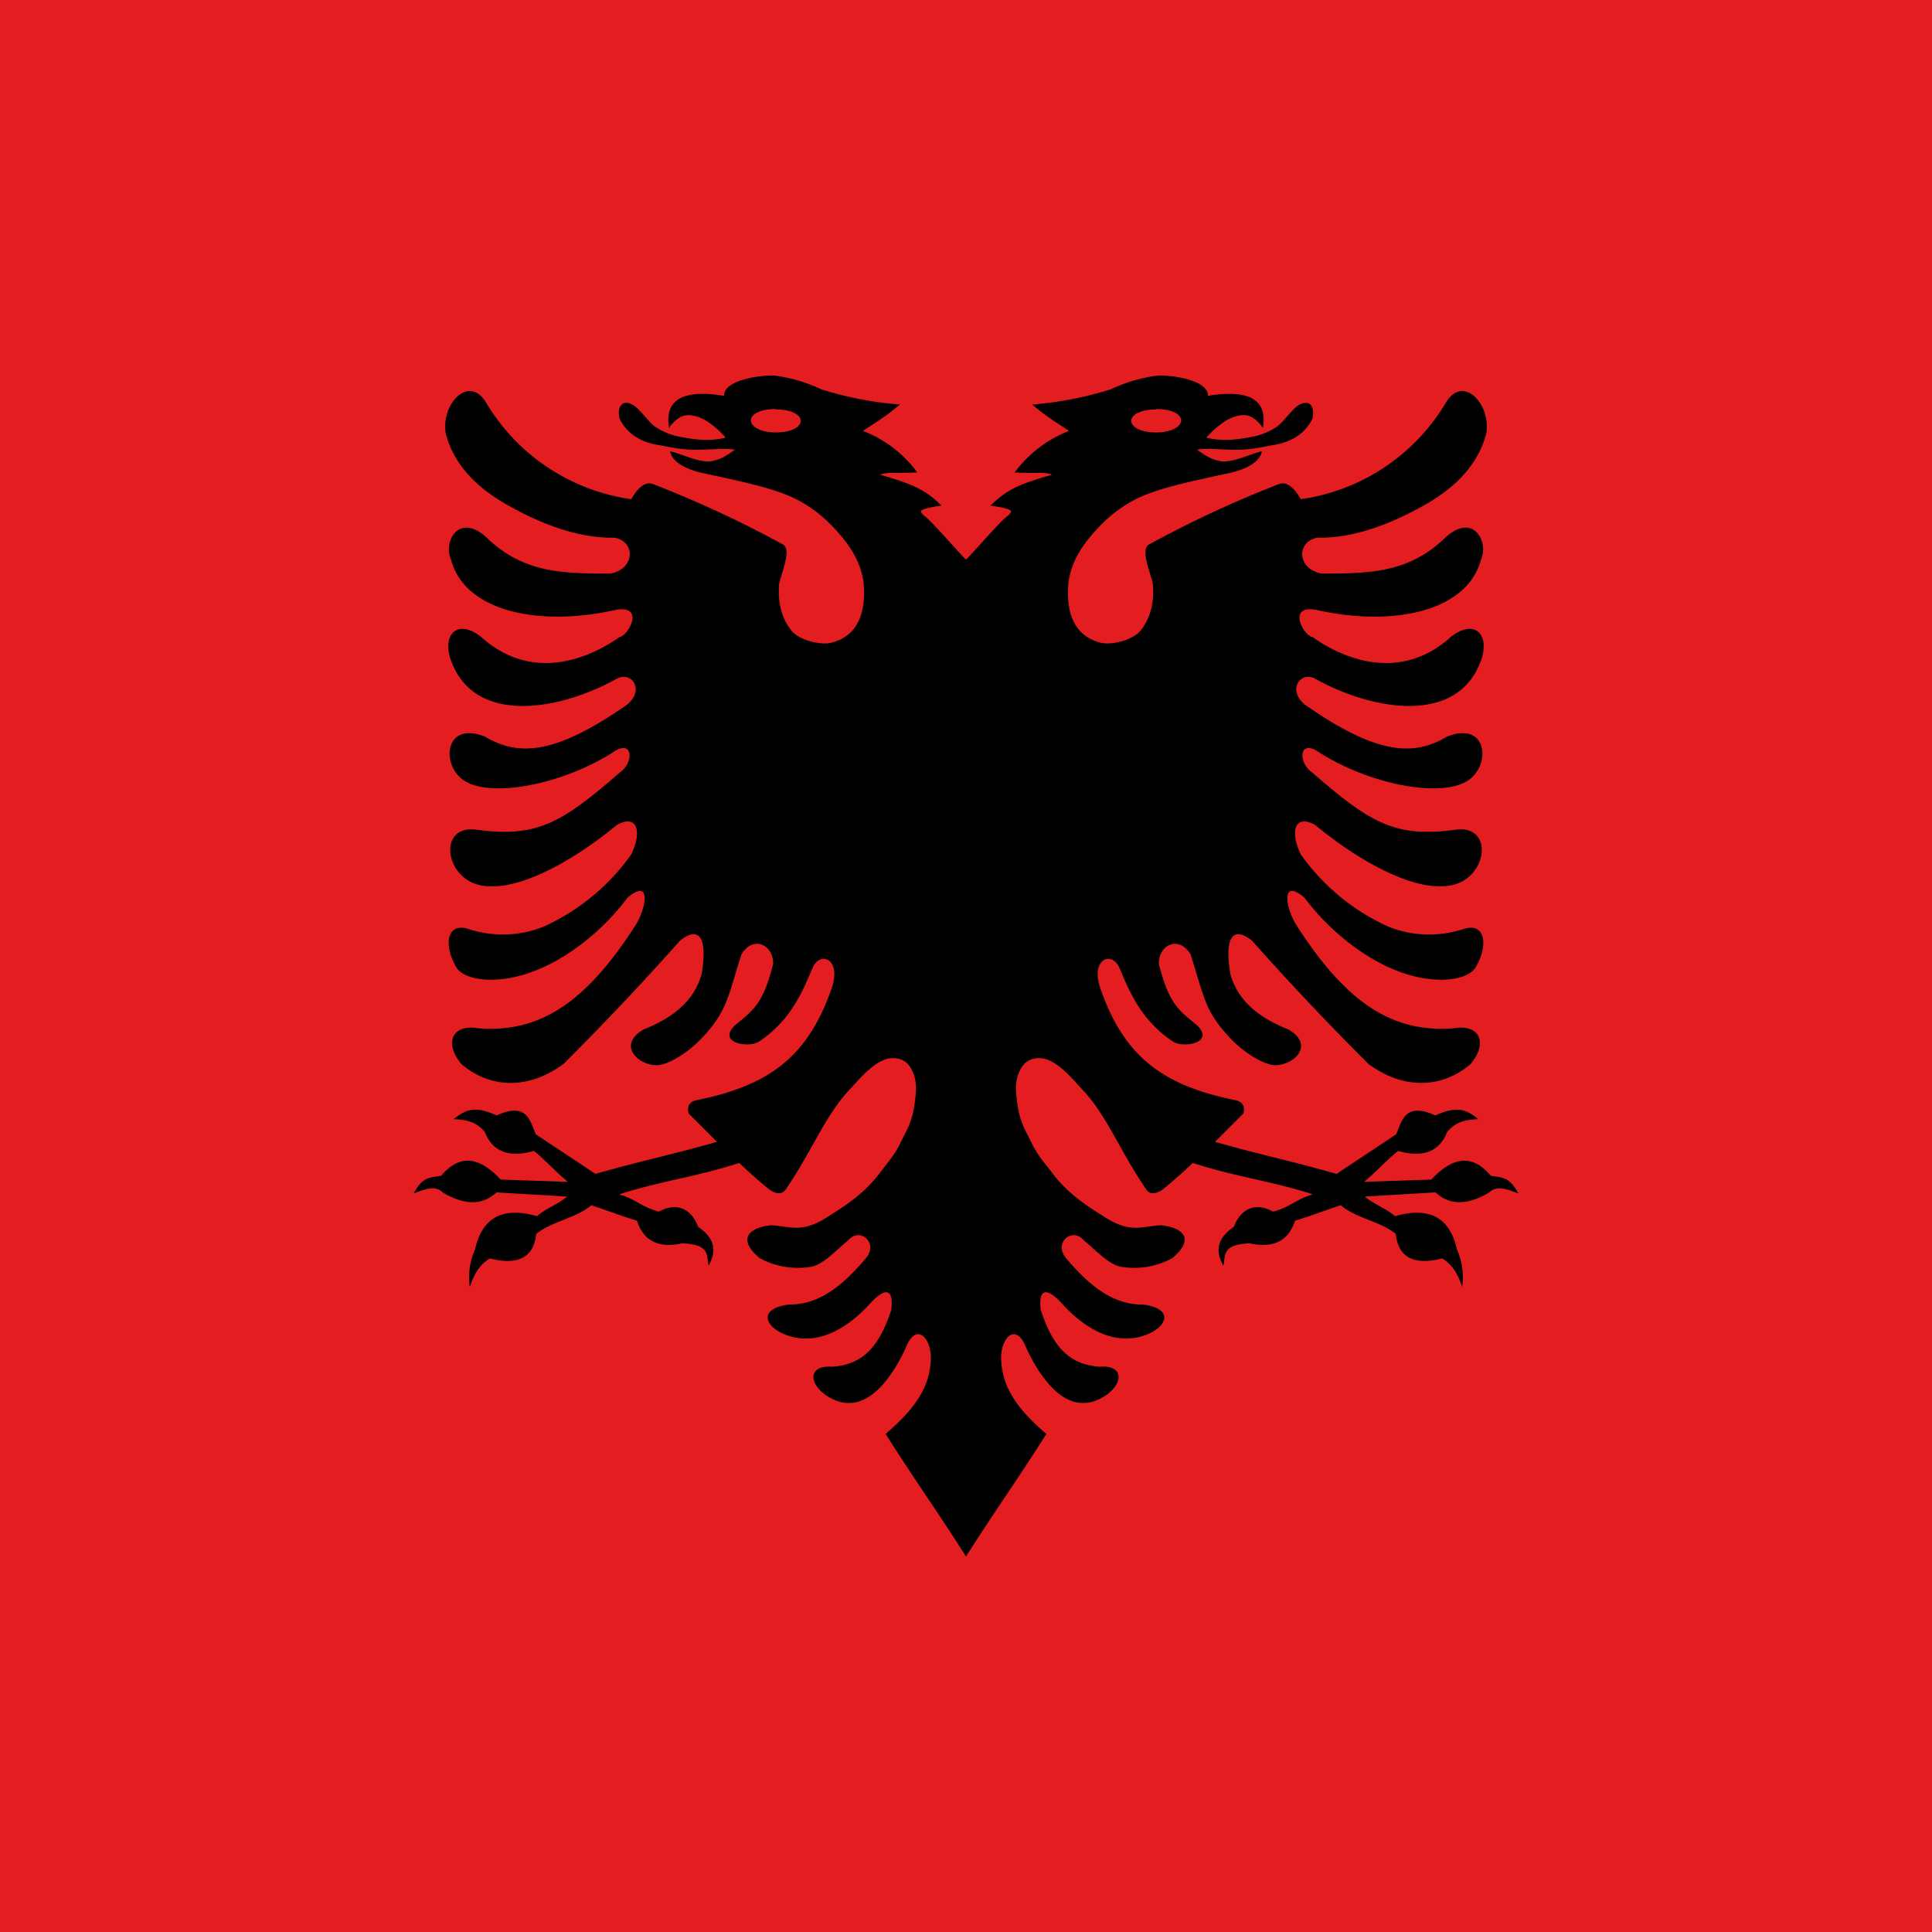
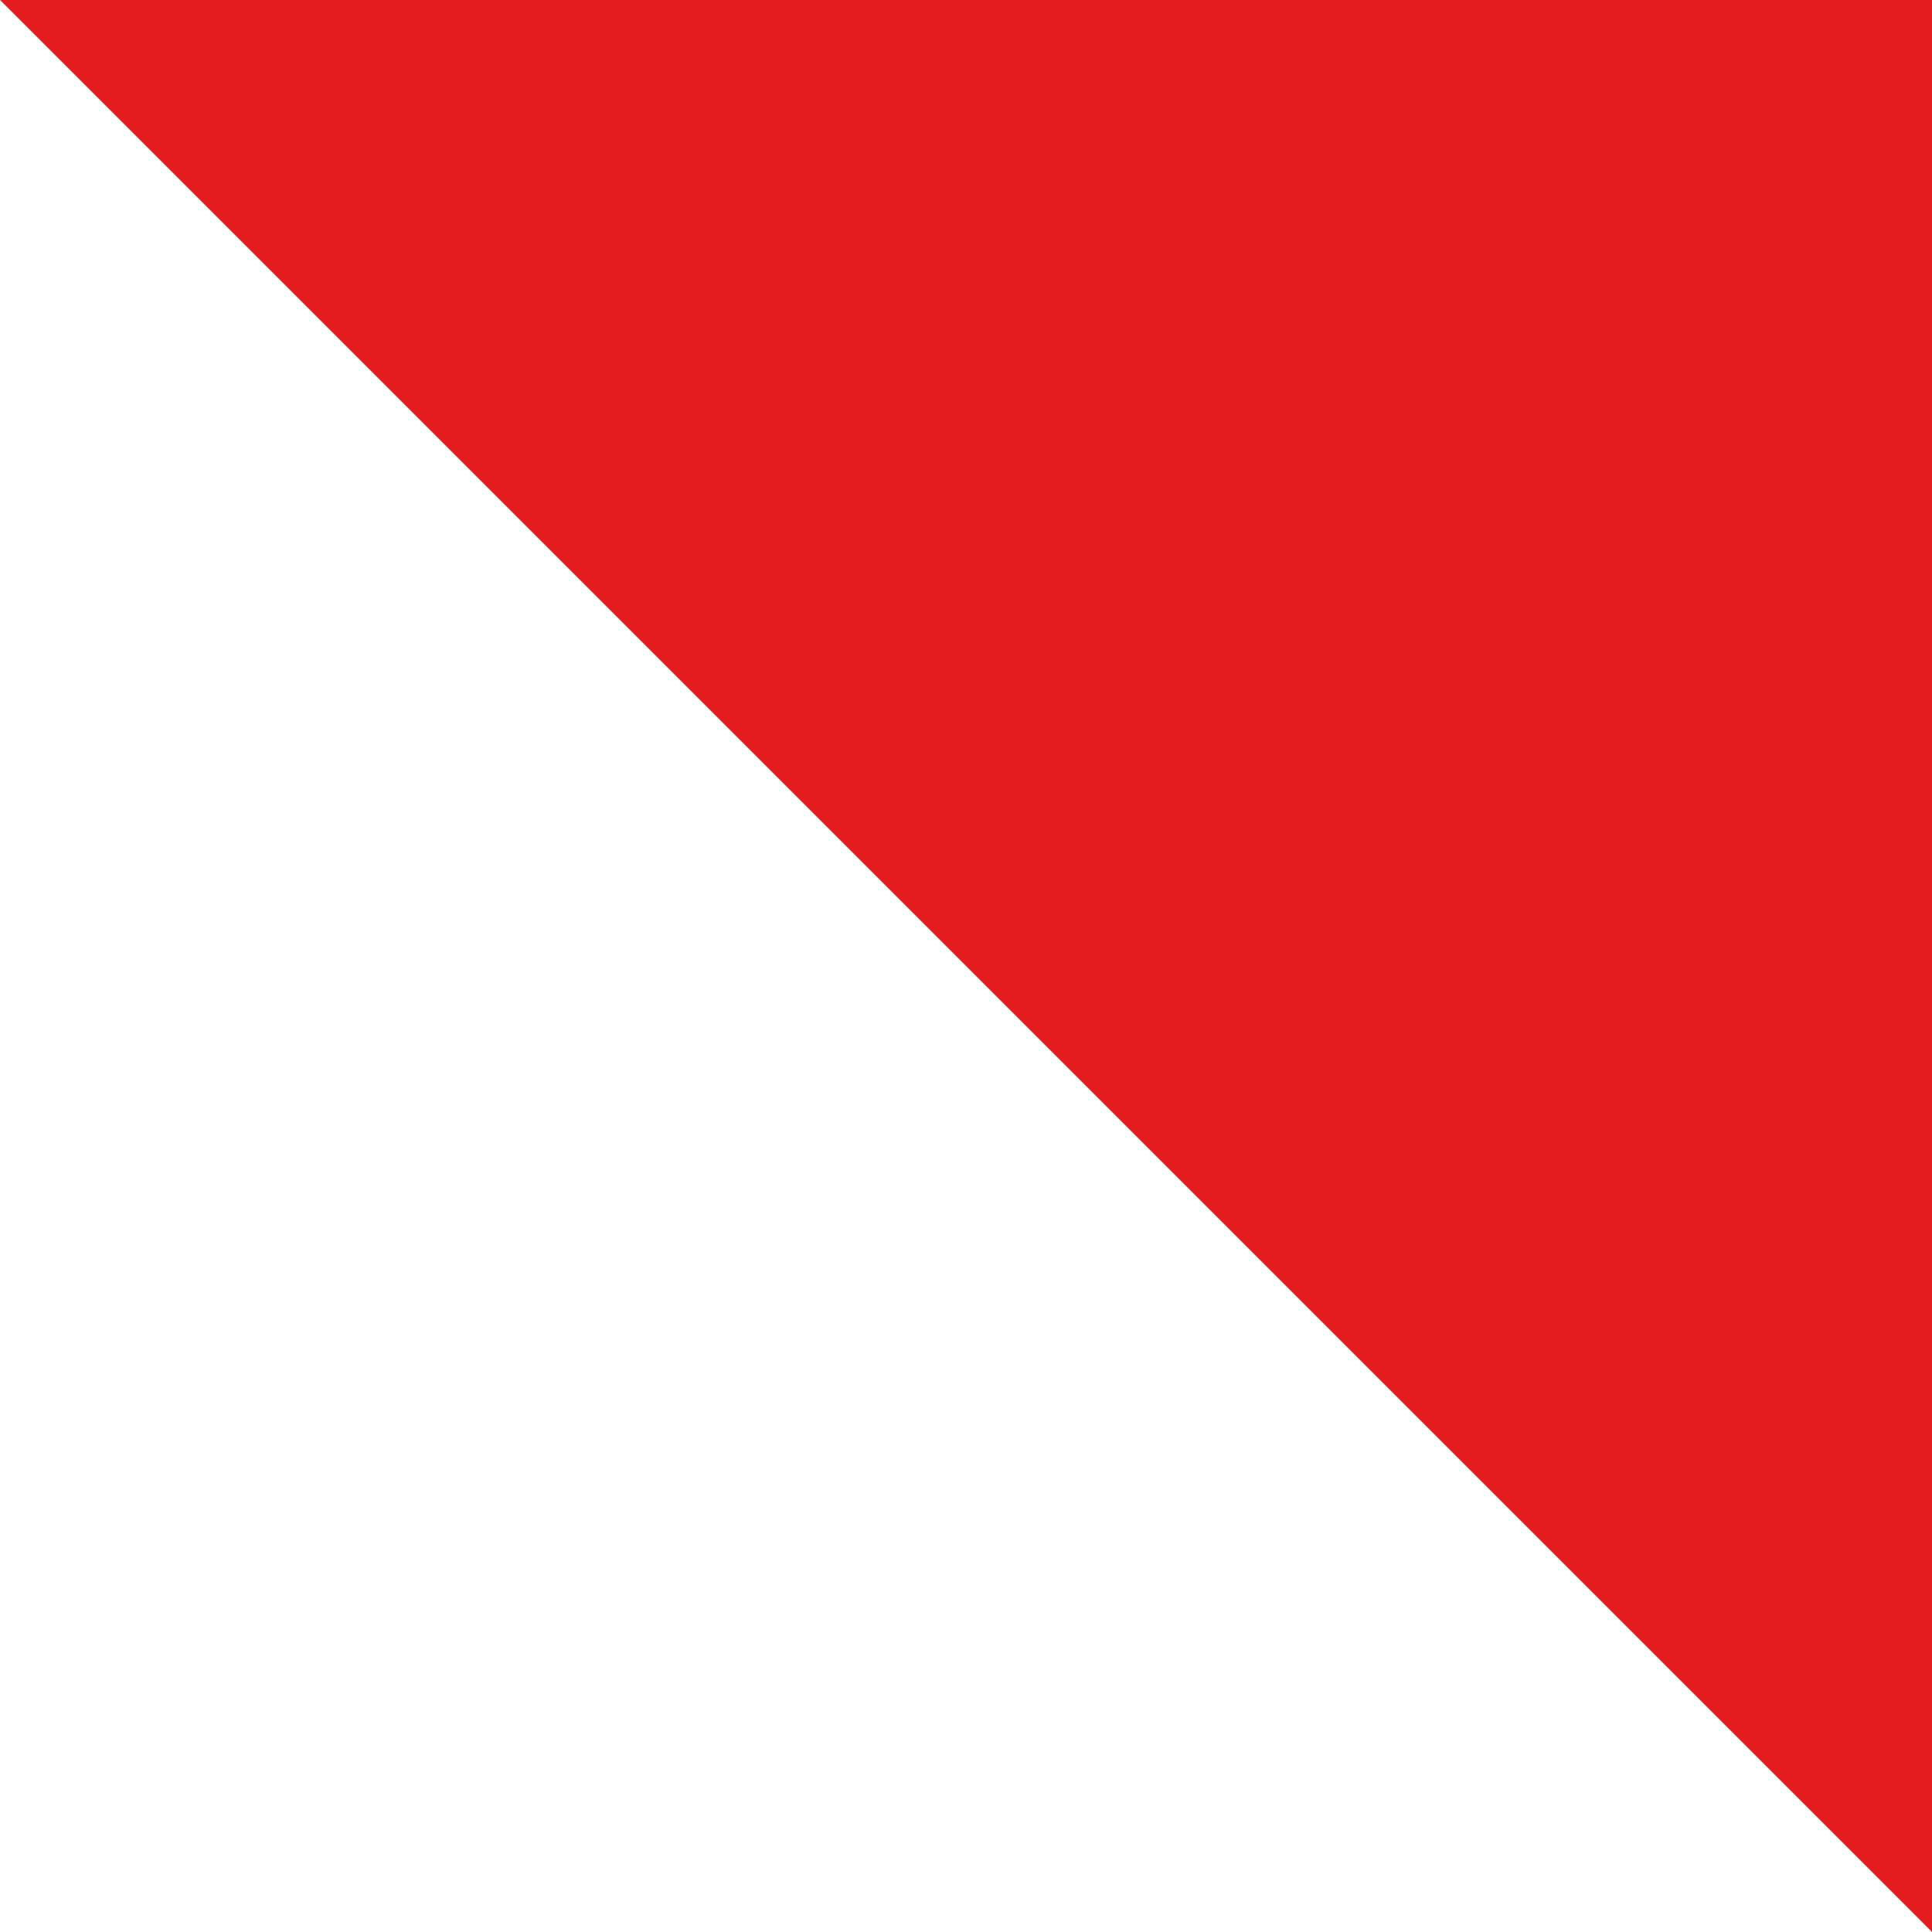
<svg xmlns="http://www.w3.org/2000/svg" xmlns:xlink="http://www.w3.org/1999/xlink" id="flag-icons-al" viewBox="0 0 512 512">
-   <path fill="#e41e20" d="M0 0h512v512H0z" />
-   <path id="a" d="M204.9 99.5c-5 0-13.2 1.6-13 5.4-14-2.3-15.4 3.4-14.6 8.5 1.4-2 3-3.1 4.2-3.3 1.9-.3 3.8.3 5.8 1.5a23 23 0 0 1 5 4.4c-4.8 1.1-8.6.4-12.4-.3a17.6 17.6 0 0 1-6.1-2.5c-1.6-1.1-2.1-2.1-4.6-4.7-2.9-3-6-2.1-5 2.5 2.2 4.3 6 6.3 10.7 7 2.2.4 5.6 1.2 9.4 1.2 3.8 0 8.1-.5 10.5 0-1.4.8-3 2.4-6.2 3-3.2.6-8-2-11-2.6.4 2.5 3.5 4.8 9.7 6 10.2 2.2 18.7 4 24.3 7 5.6 3 9.1 6.8 11.6 9.8 5 6 5.3 10.5 5.6 11.5 1 9.5-2.2 14.8-8.4 16.4-3 .8-8.5-.7-10.5-3-2-2.4-4-6.4-3.4-12.7.5-2.5 3.4-9 1-10.3a291.6 291.6 0 0 0-34.4-16c-2.7-1.1-5 2.5-5.8 4A53.5 53.5 0 0 1 129 107c-4.6-8.1-12.1 0-10.9 7.7 2.1 8.6 8.6 14.8 16.5 19.2 8 4.5 18.1 8.8 28.3 8.6 5.5 1 5.5 8.2-1.1 9.5-13 0-23.2-.2-32.9-9.6-7.4-6.7-11.5 1.3-9.4 5.8 3.6 14 23.6 18 43.8 13.4 7.8-1.3 3.1 7 .9 7.2-8.4 6-23.5 12-36.8-.1-6.1-4.7-10.2-.7-8 6 6 17.5 28.5 13.8 44 5.2 4-2.2 7.6 3 2.7 6.9-19.2 13.4-28.9 13.6-37.6 8.4-10.8-4.3-11.8 7.8-5.3 11.8 7.2 4.4 25.4 1 38.9-7.4 5.7-4.2 6 2.4 2.3 5-15.9 13.8-22.2 17.5-38.8 15.2-8.2-.6-8 9.5-1.6 13.5 8.8 5.4 26.1-3.6 39.5-14.7 5.6-3 6.6 2 3.8 7.8a57.4 57.4 0 0 1-23.3 19.2 29.1 29.1 0 0 1-19.5.7c-6.2-2.2-7 4.2-3.6 10 2 3.5 10.6 4.7 19.7 1.4 9.2-3.2 19-10.8 25.7-19.8 6-5.1 5.2 1.8 2.5 6.7-13.5 21.3-25.9 29.2-42.1 27.9-7.3-1.2-8.9 4.4-4.3 9.6 8 6.7 18.2 6.4 27-.2a751 751 0 0 0 30.8-32.6c5.5-4.4 7.3 0 5.7 9-1.5 5.1-5.2 10.5-15.3 14.5-7 4-1.8 9.4 3.4 9.5 2.9 0 8.7-3.3 13-8.3 5.9-6.5 6.2-11 9.5-21.1 3-5 8.4-2.7 8.4 2.5-2.6 10.2-4.8 12-10 16.2-5.1 4.7 3.4 6.3 6.3 4.4 8.3-5.6 11.3-12.8 14.1-19.4 2-4.8 7.8-2.5 5.1 5.3-6.4 18.5-17 25.8-35.5 29.6-1.9.3-3 1.4-2.4 3.6l7.5 7.5c-11.5 3.3-20.8 5.2-32.2 8.5L142 300.6c-1.5-3.4-2.2-8.7-10.4-5-5.7-2.6-8.2-1.6-11.4 1 4.5.1 6.5 1.3 8.3 3.4 2.3 6 7.6 6.6 13 5 3.5 2.9 5.4 5.2 9 8.2l-17.8-.6c-6.3-6.7-11.3-6.3-15.8-1-3.5.5-5 .5-7.3 4.7 3.7-1.5 6-2 7.7-.3 6.6 3.9 11 3 14.3 0l18.7 1.1c-2.3 2-5.6 3.1-8 5.2-9.7-2.8-14.7 1-16.4 8.8a18.2 18.2 0 0 0-1.4 10c1-3.2 2.5-5.9 5.3-7.6 8.6 2.2 11.8-1.3 12.3-6.5 4.2-3.4 10.5-4.1 14.6-7.6 4.9 1.6 7.2 2.6 12.1 4.1 1.7 5.3 5.7 7.4 12 6 7.7.3 6.3 3.4 7 5.9 2-3.6 2-7-2.8-10.3-1.7-4.6-5.5-6.7-10.4-4-4.7-1.3-5.9-3.2-10.5-4.6 11.7-3.7 20-4.5 31.8-8.3 3 2.8 5.2 4.8 8.2 7.2 1.6 1 3 1.2 4 0 7.3-10.6 10.6-20 17.4-27 2.6-2.9 6-6.8 9.6-7.8 1.8-.4 4-.2 5.5 1.4 1.4 1.6 2.6 4.4 2 8.7-.6 6.2-2 8.2-3.8 11.8-1.7 3.7-3.9 6-6 8.8-4.4 5.7-10.1 9-13.5 11.2-6.8 4.4-9.7 2.5-15 2.2-6.7.8-8.5 4.1-3 8.7a21 21 0 0 0 13.7 2.3c3.3-.6 7-4.8 9.8-7 3-3.6 8.1.6 4.7 4.7-6.3 7.5-12.6 12.4-20.3 12.3-8.2 1-6.7 5.7-1.3 7.9 9.8 4 18.6-3.5 23-8.5 3.5-3.7 6-3.9 5.3 2-3.4 10.5-8.1 14.6-15.7 15.1-6.2-.5-6.3 4.2-1.7 7.5 10.3 7 17.7-5 21.2-12.4 2.5-6.6 6.3-3.5 6.7 2 0 7.3-3.2 13.2-12 20.7 6.7 10.7 14.5 21.7 21.3 32.5l20.5-228.2-20.5-36c-2.1-2-9.3-10.5-11.2-11.7-.7-.7-1.1-1.2-.1-1.6 1-.4 3.2-.8 4.8-1-4.4-4.4-8-5.8-16.3-8.2 2-.8 4-.3 9.9-.6a32.3 32.3 0 0 0-14.4-11c4.5-3 5.3-3.3 9.8-7-7.7-.6-14.3-2-20.8-4a41 41 0 0 0-12.8-3.7zm.7 9c4 0 6.6 1.4 6.6 3 0 1.7-2.5 3.1-6.6 3.1-4 0-6.6-1.5-6.6-3.2 0-1.7 2.6-3 6.6-3z" />
+   <path fill="#e41e20" d="M0 0h512v512z" />
  <use xlink:href="#a" width="100%" height="100%" transform="matrix(-1 0 0 1 512 0)" />
</svg>